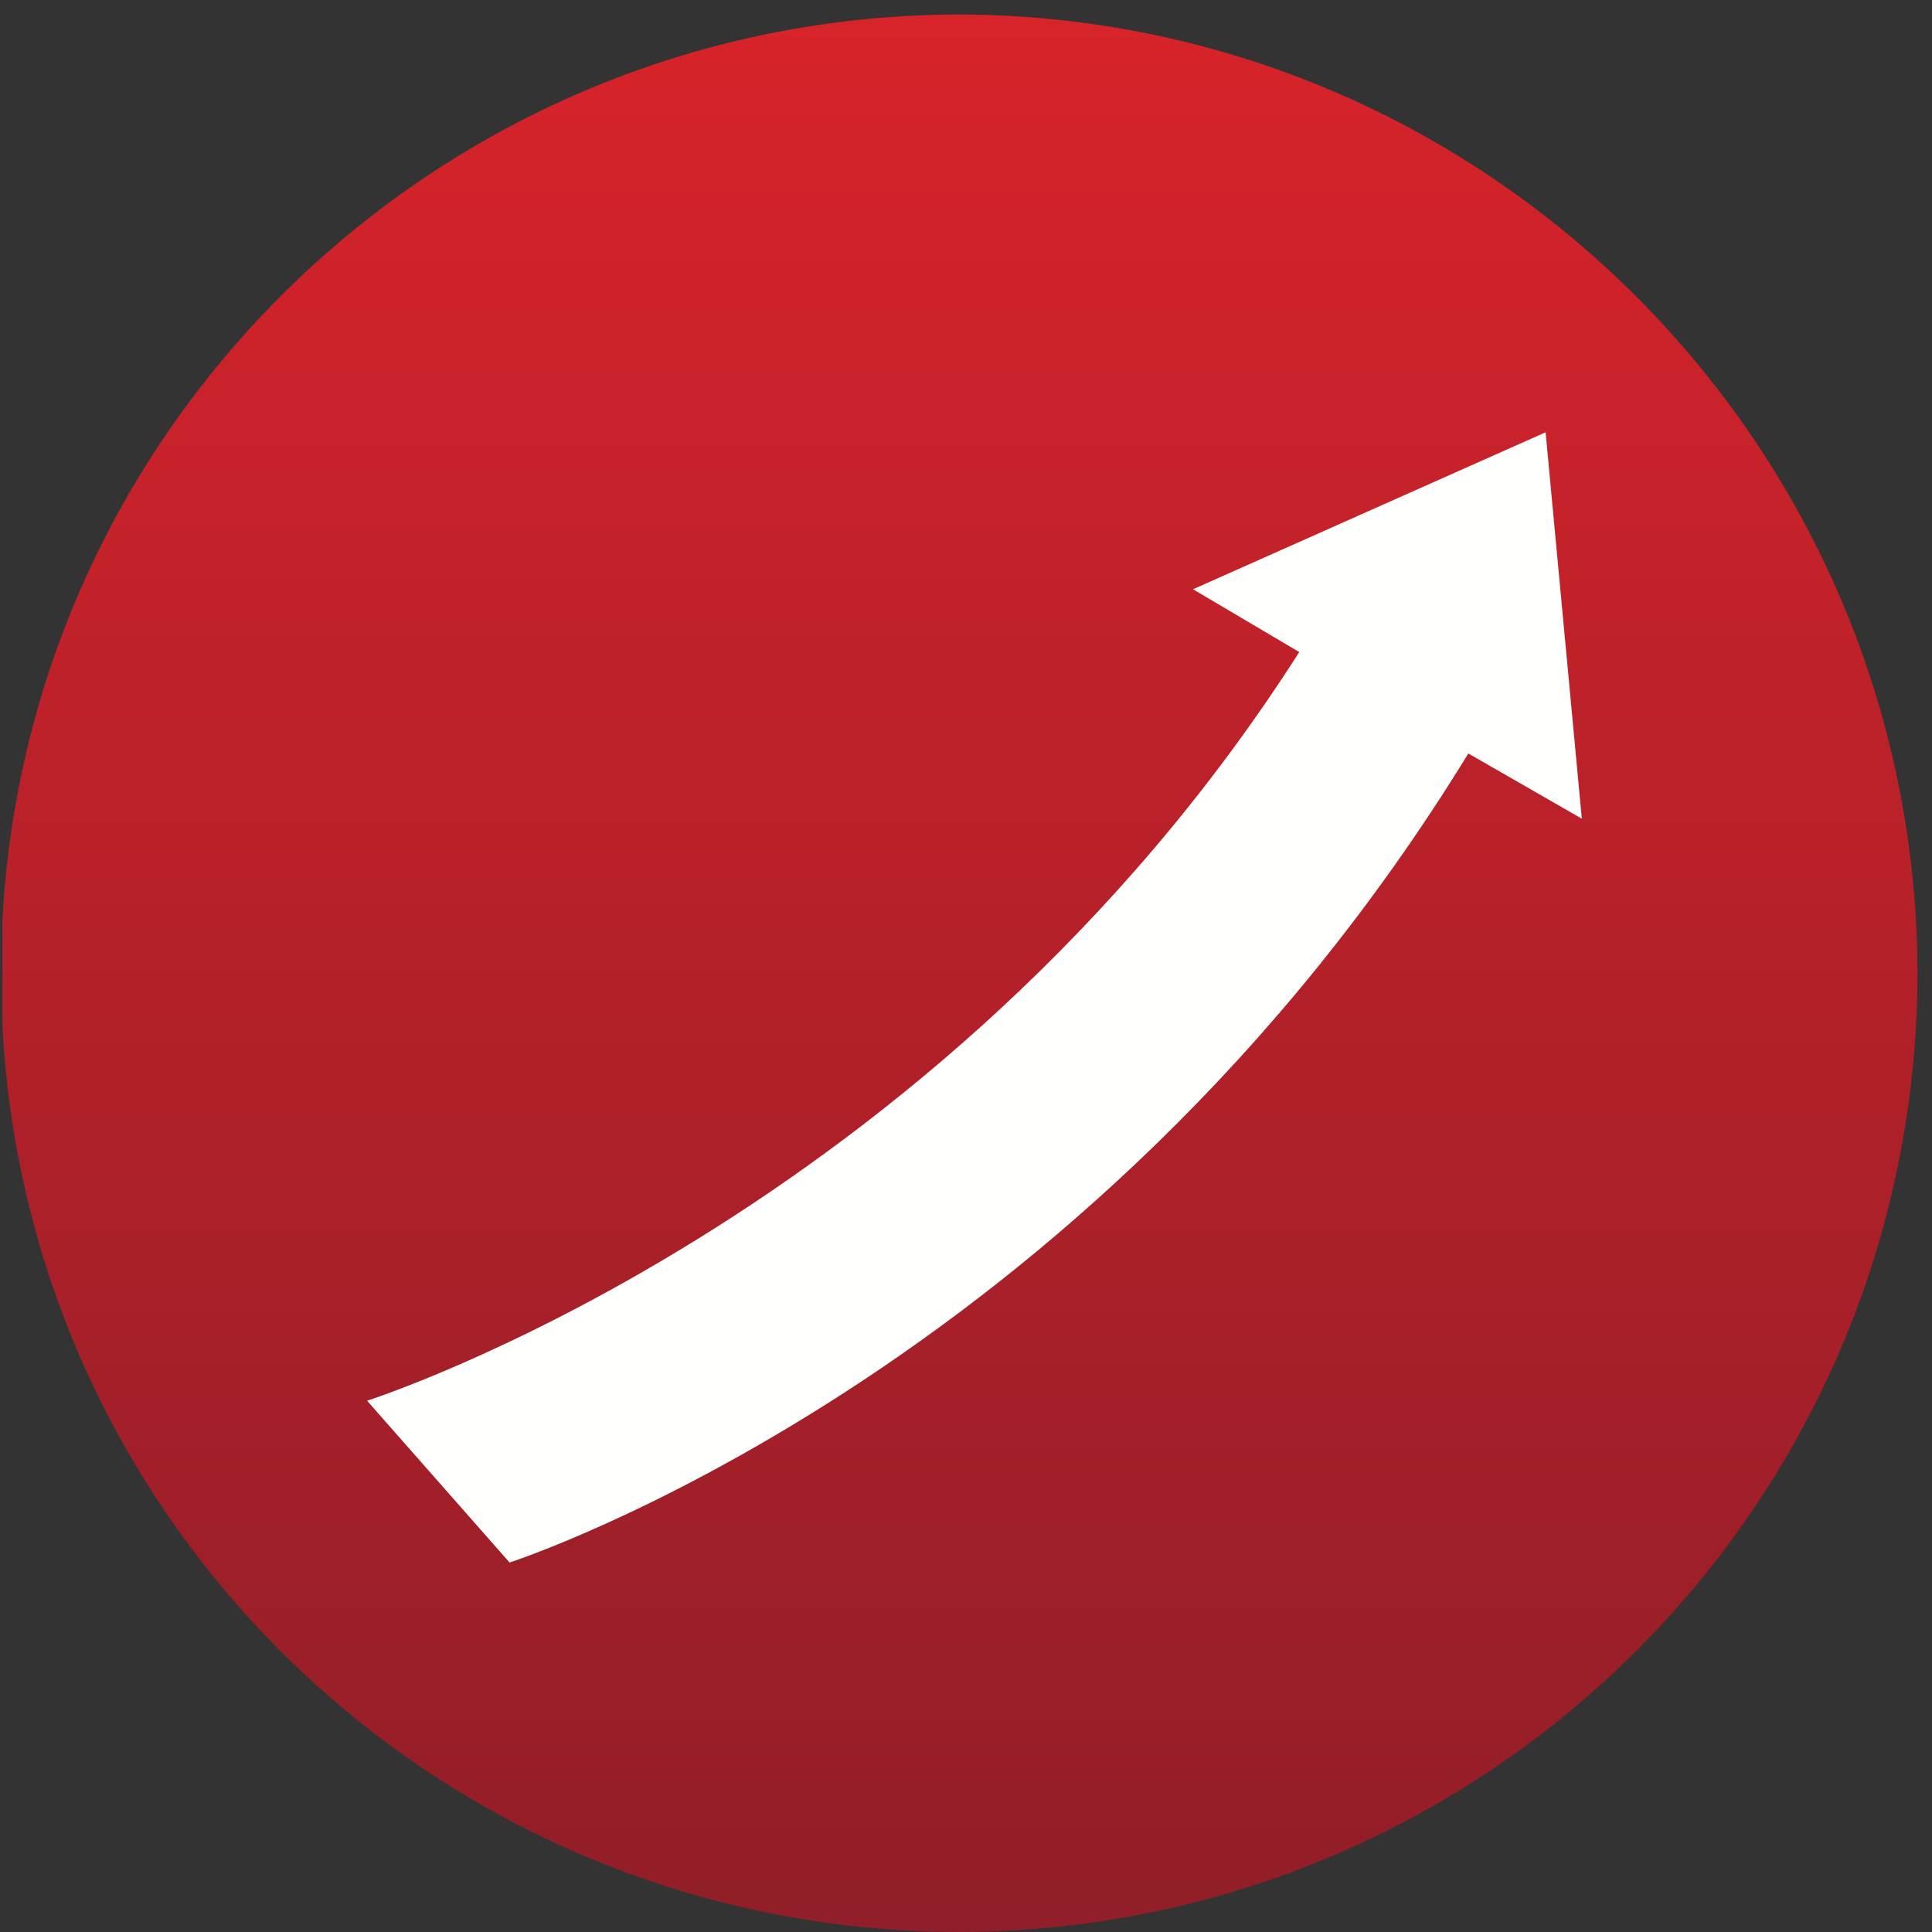
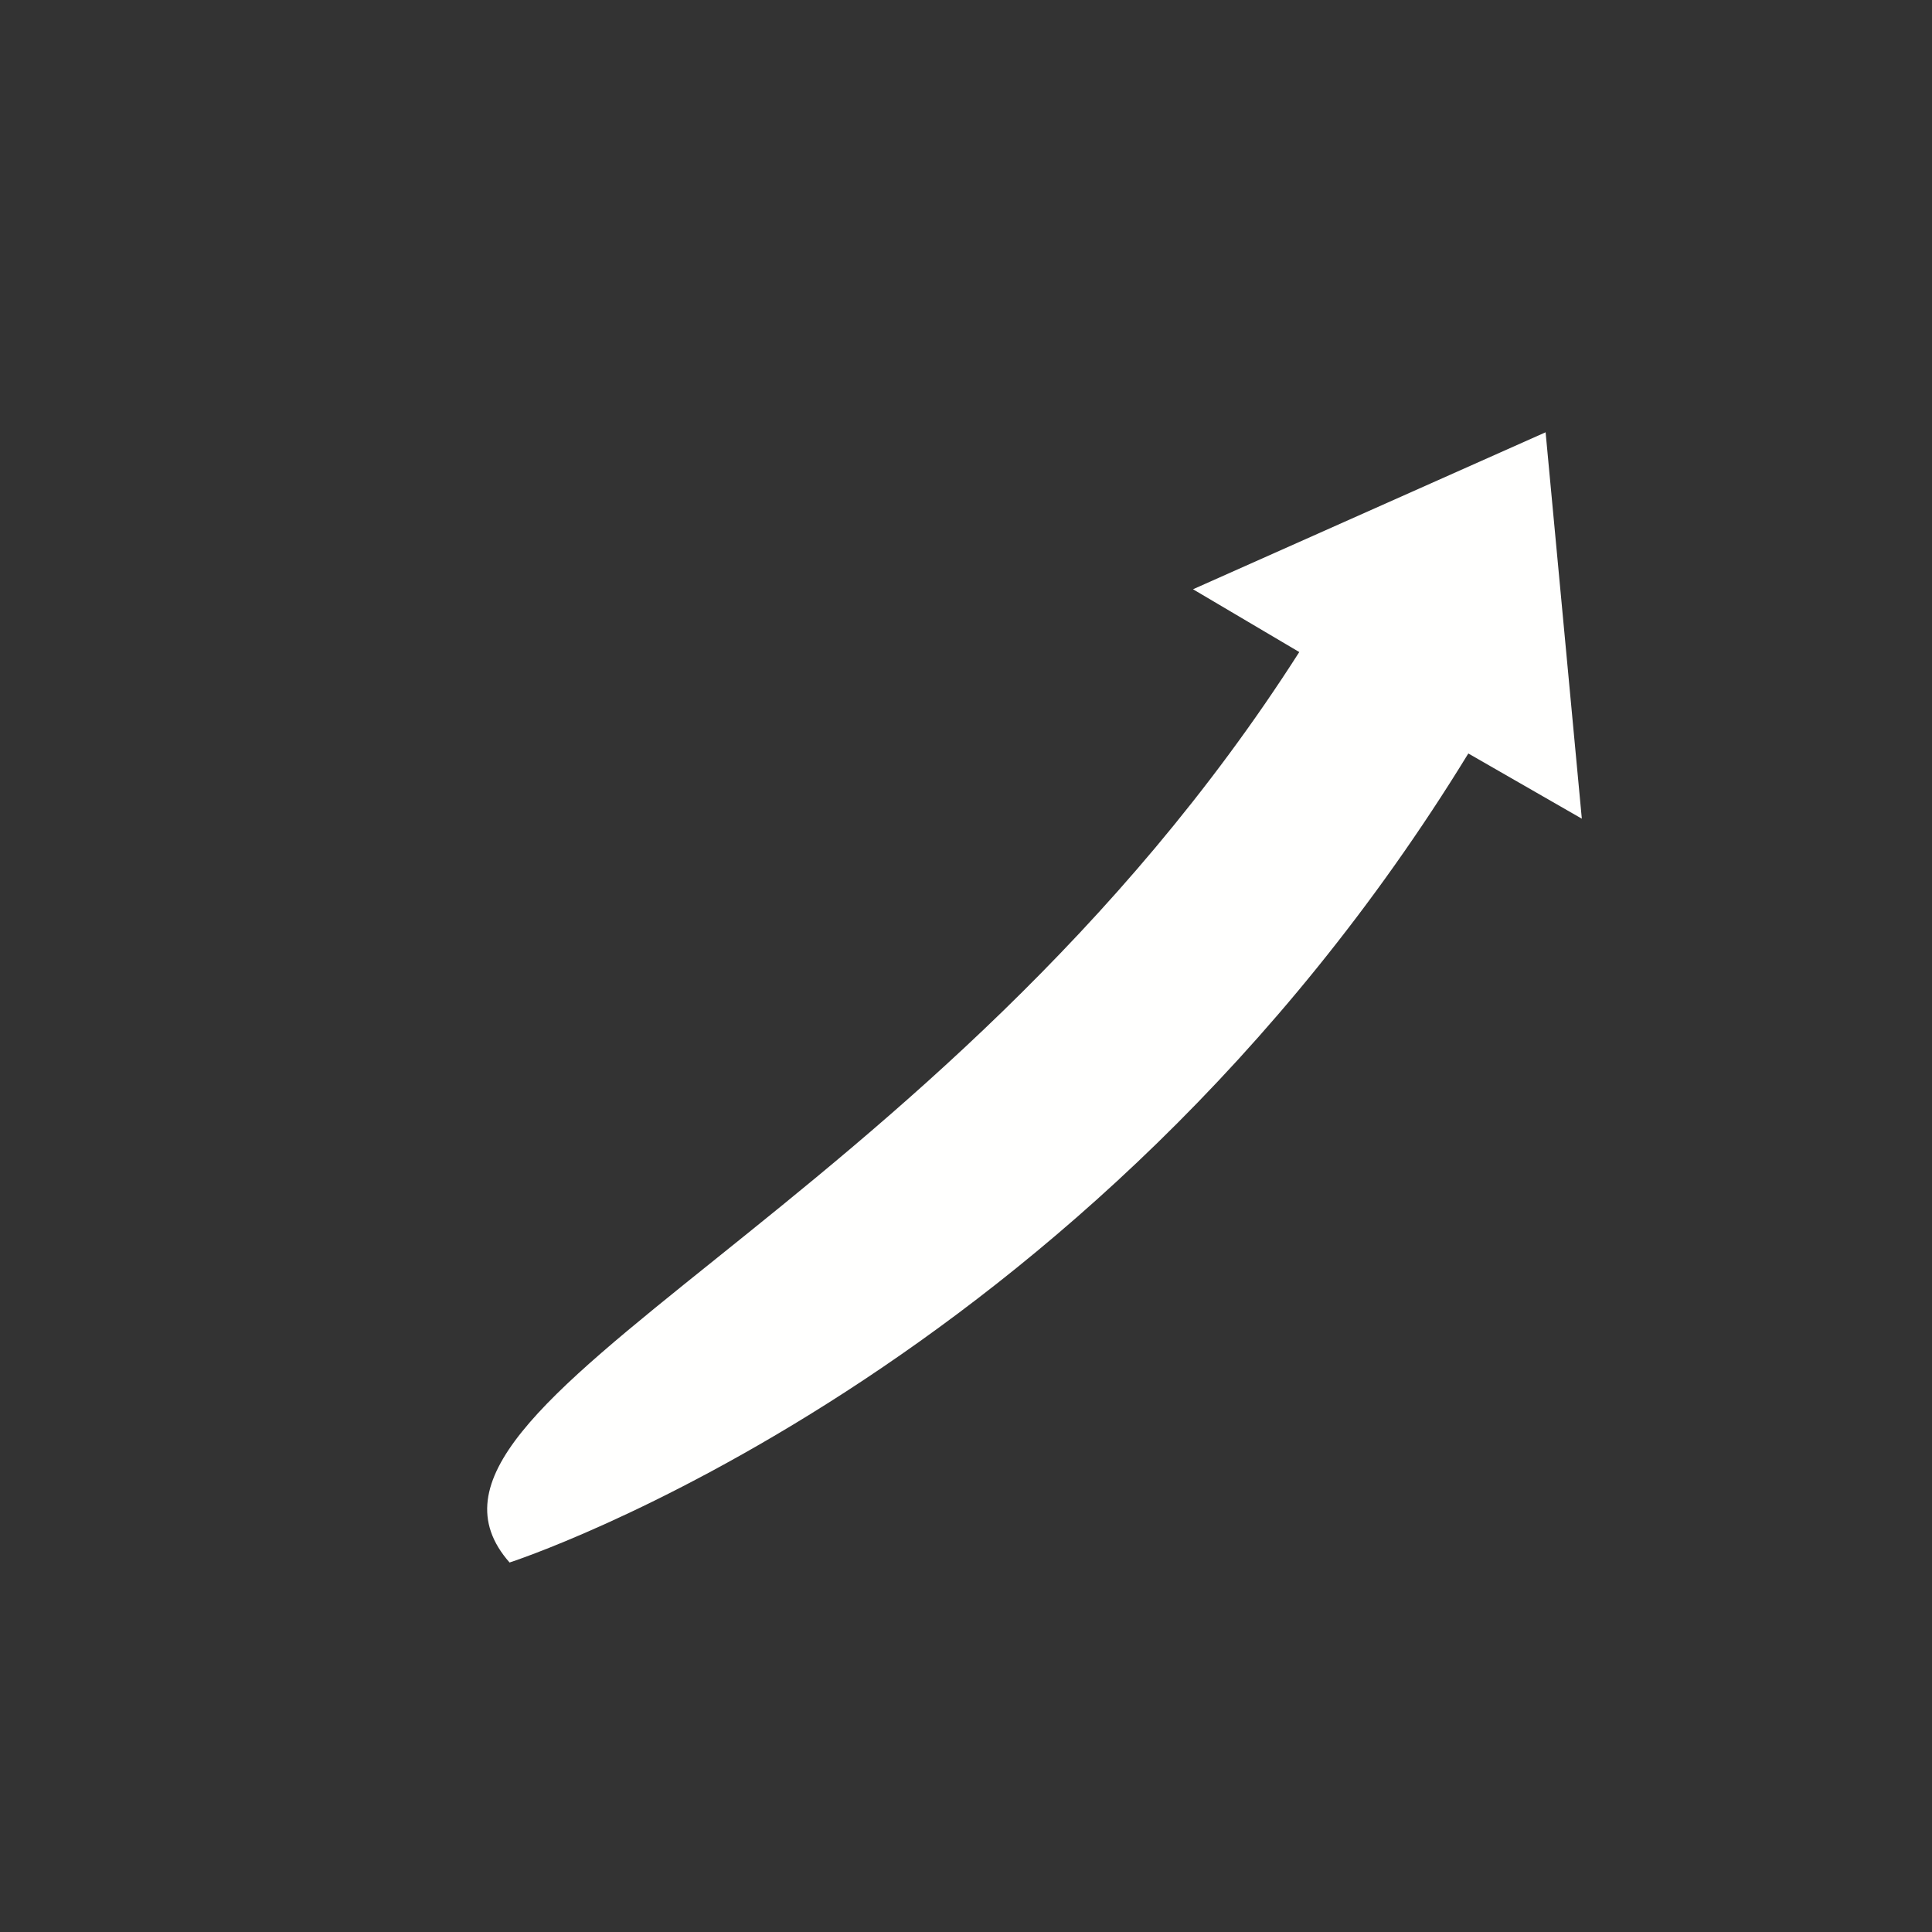
<svg xmlns="http://www.w3.org/2000/svg" version="1.1" id="Ebene_1" x="0px" y="0px" width="80px" height="80px" viewBox="0 0 80 80" style="enable-background:new 0 0 80 80;" xml:space="preserve">
  <rect x="0" y="0" width="80" height="80" fill="#333333" stroke="none" />
  <style type="text/css">
	.st0{fill:url(#path-2_2_);}
	.st1{fill:#FFFFFE;}
</style>
  <g id="Welcome">
    <g id="Produktseite---Pferd" transform="translate(-1190, -2473)">
      <g id="fütterungsergebnisse" transform="translate(0, 2239)">
        <g id="stärkung-widerstandskraft" transform="translate(1170, 214)">
          <g id="icon-regeneration" transform="translate(20, 20)">
            <g id="regeneration">
              <g id="Group-3">
                <g id="Clip-2">
                  <linearGradient id="path-2_2_" gradientUnits="userSpaceOnUse" x1="-122.924" y1="91.861" x2="-122.924" y2="90.861" gradientTransform="matrix(79.31 0 0 -79.37 9788.81 7291.67)">
                    <stop offset="0" style="stop-color:#D8232A" />
                    <stop offset="1" style="stop-color:#901E28" />
                  </linearGradient>
-                   <path id="path-2_1_" class="st0" d="M0.1,42.5v-4.4C1.2,17.2,18.5,0.7,39.6,0.6h0.2c21.8,0.1,39.5,17.8,39.6,39.6v0.2          C79.3,62.3,61.6,79.9,39.8,80h-0.2C18.4,79.9,1.2,63.4,0.1,42.5L0.1,42.5z" />
                </g>
              </g>
-               <path id="Fill-4" class="st1" d="M53.8,27l-4.4-2.6L64,17.9l1.5,16l-4.7-2.7C45,57,21.1,64.7,21.1,64.7L15.2,58        C15.2,58,38.8,50.5,53.8,27" />
+               <path id="Fill-4" class="st1" d="M53.8,27l-4.4-2.6L64,17.9l1.5,16l-4.7-2.7C45,57,21.1,64.7,21.1,64.7C15.2,58,38.8,50.5,53.8,27" />
            </g>
          </g>
        </g>
      </g>
    </g>
  </g>
</svg>